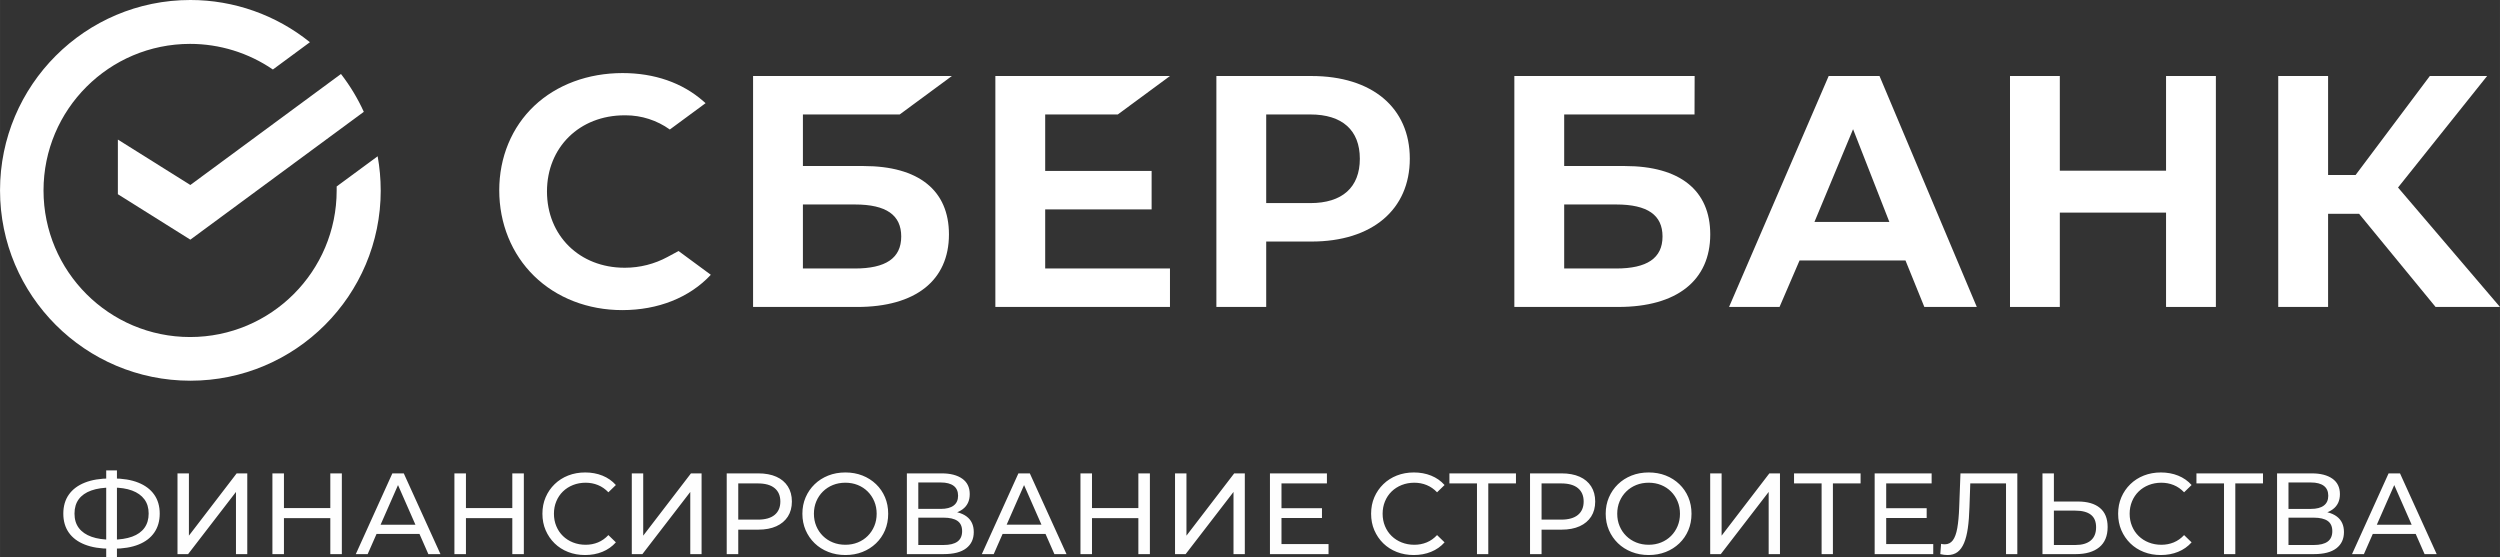
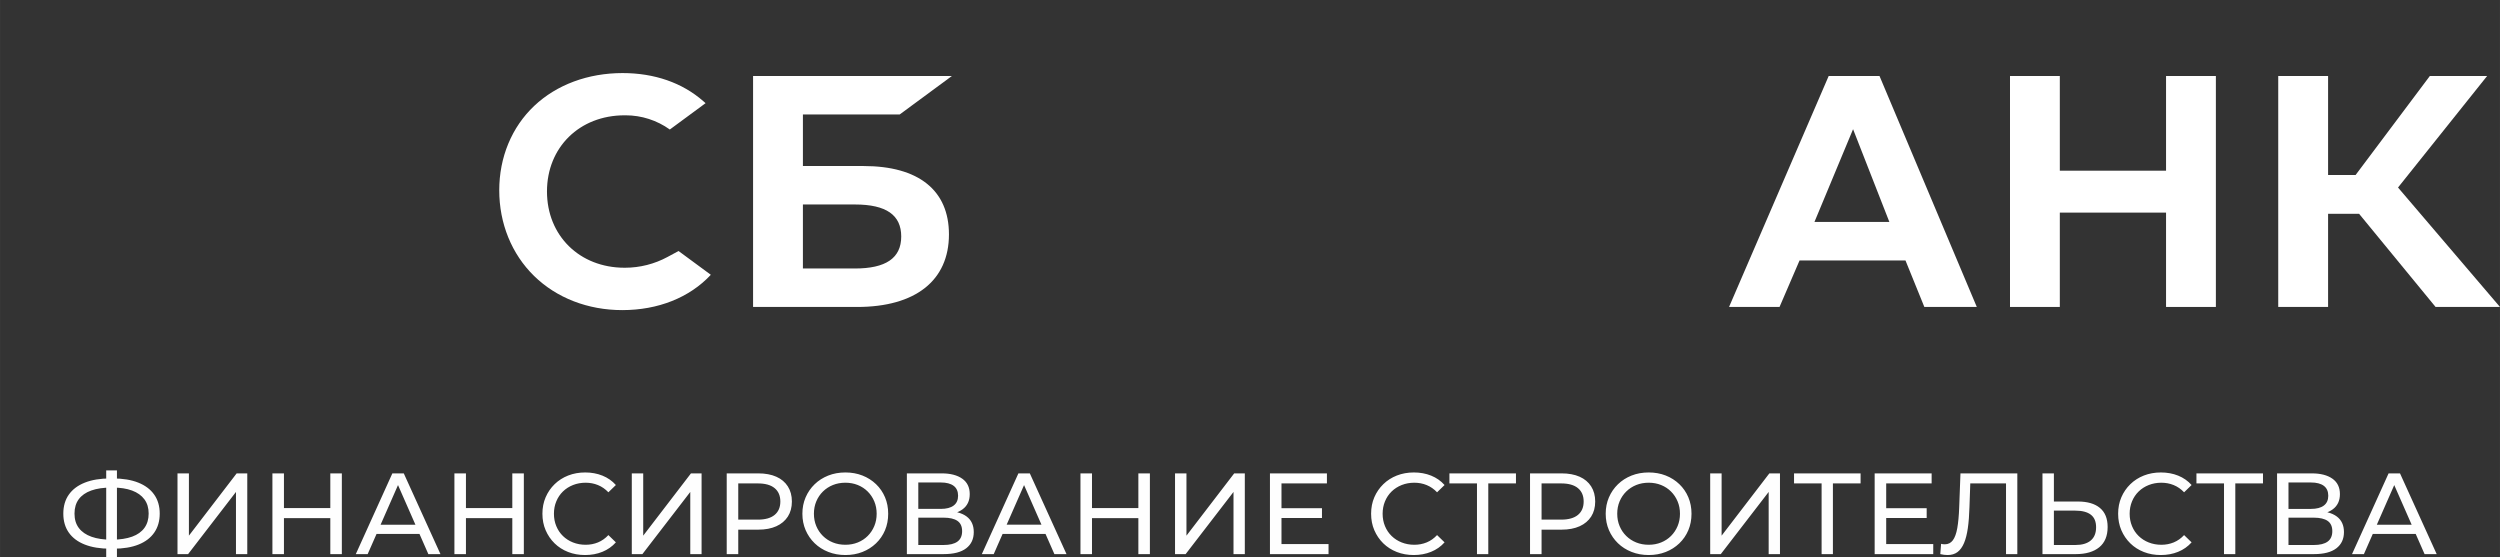
<svg xmlns="http://www.w3.org/2000/svg" xml:space="preserve" width="68.272mm" height="15.214mm" version="1.1" shape-rendering="geometricPrecision" text-rendering="geometricPrecision" image-rendering="optimizeQuality" fill-rule="evenodd" clip-rule="evenodd" viewBox="0 0 6827.18 1521.42">
  <rect x="0" y="0" width="6827.18" height="1521.42" fill="#333333" stroke="none" />
  <g id="Слой_x0020_1">
    <g id="_3023312823168">
      <polygon fill="white" fill-rule="nonzero" points="5489.09,207.57 5489.09,838.25 5625.13,838.25 5625.13,580.61 5915.26,580.61 5915.26,838.25 6051.31,838.25 6051.31,207.57 5915.26,207.57 5915.26,466.14 5625.13,466.14 5625.13,207.57 " />
      <polygon fill="white" fill-rule="nonzero" points="6357.75,583.89 6442.44,583.89 6651.32,838.3 6827.18,838.3 6548.75,512.1 6792.04,207.57 6635.61,207.57 6432.87,477.89 6357.75,477.89 6357.75,207.57 6221.61,207.57 6221.61,838.3 6357.75,838.3 " />
      <path fill="white" fill-rule="nonzero" d="M5255.15 838.25l143.27 0 -265.69 -630.68 -138.8 0 -272.09 630.68 137.87 0 54.68 -127 289.25 0 51.51 127zm-300.05 -232.21l105.43 -253.22 99.08 253.22 -204.51 0z" />
      <g>
-         <path fill="white" fill-rule="nonzero" d="M4437.22 453.41l-165.62 0 0 -140.83 355.94 0 0.31 -105.01 -492.35 0 0 630.68 284.15 0c159.39,0 250.83,-72.2 250.83,-198.11 0,-120.4 -82.86,-186.73 -233.26,-186.73l0 0zm-23.7 279.83l-141.92 0 0 -174.82 141.92 0c86.4,0 126.64,29.27 126.64,87.44 0,59.42 -42.63,87.38 -126.64,87.38z" />
-       </g>
-       <polygon fill="white" fill-rule="nonzero" points="3052.55,312.58 3195.04,207.57 2718.19,207.57 2718.19,838.3 3195.04,838.3 3195.04,733.24 2854.28,733.24 2854.28,571.78 3144.93,571.78 3144.93,466.77 2854.28,466.77 2854.28,312.58 " />
+         </g>
      <g>
        <path fill="white" fill-rule="nonzero" d="M2358.24 453.41l-165.62 0 0 -140.83 264.34 0 142.49 -105.01 -542.93 0 0 630.73 284.15 0c159.39,0 250.78,-72.25 250.78,-198.16 0,-120.4 -82.82,-186.73 -233.21,-186.73l0 0zm-23.7 279.83l-141.92 0 0 -174.82 141.92 0c86.34,0 126.58,29.27 126.58,87.44 0,59.42 -42.57,87.38 -126.58,87.38z" />
      </g>
      <g>
-         <path fill="white" fill-rule="nonzero" d="M3581.4 207.57l-259.62 0 0 630.68 136.05 0 0 -178.62 123.57 0c165.67,0 268.6,-87.12 268.6,-226.34 0,-139.22 -102.93,-225.72 -268.6,-225.72l0 0zm-3.02 347.05l-120.55 0 0 -242.04 120.55 0c87.23,0 135.16,42.99 135.16,121.02 0,78.03 -47.98,121.02 -135.16,121.02z" />
-       </g>
+         </g>
      <path fill="white" fill-rule="nonzero" d="M1822.9 701.74c-35.63,19.28 -75.57,29.42 -116.1,29.42 -0.45,0 -0.93,0 -1.37,0 -122.69,0 -211.74,-87.59 -211.74,-208.25 0,-120.65 89.04,-207.99 211.72,-207.99 0.97,0 2.04,-0.02 3.02,-0.02 43.31,0 85.58,13.59 120.76,38.8l97.63 -71.95 -6.45 -5.66c-57.18,-50.06 -133.13,-76.53 -220.21,-76.53 -94.46,0 -180.18,31.82 -241.37,89.68 -61.18,57.86 -95.44,139.99 -95.44,230.45 0,90.45 33.79,173.94 95.13,233.93 61.34,59.99 147.02,93.26 240.8,93.26 98.09,0 183.76,-34.2 241.88,-96.43l-88.11 -64.93 -30.15 16.22z" />
-       <path fill="white" fill-rule="nonzero" d="M1039.59 519.85c0.01,0.02 0.01,-0.17 0.01,-0.17 0,-31.12 -2.82,-62.3 -8.31,-92.91l-111.94 82.42c0,3.53 0,7.12 0,10.4 0,0.15 0,0.4 0,0.54 0,221.03 -179.25,400.28 -400.28,400.28 -221.03,0 -400.28,-179.25 -400.28,-400.28 0,-221.03 179.25,-400.28 400.28,-400.28 80.68,0 159.56,24.43 226.11,69.98l101.11 -74.55c-92.32,-74.47 -207.7,-115.28 -326.44,-115.28 -287.06,0 -519.85,232.8 -519.85,519.85 0,287.05 232.79,519.85 519.85,519.85 287.05,0 519.85,-232.8 519.85,-519.85 0,0 0,0 0,0l-0.11 0z" />
-       <path fill="white" fill-rule="nonzero" d="M931.1 202.01c24.64,31.86 45.71,66.65 62.36,103.35l-473.73 349.13 -197.91 -124.09 0.02 -149.25 197.9 124.04 411.36 -303.18z" />
    </g>
    <path fill="#FEFEFE" fill-rule="nonzero" d="M300.72 1498.43c-26.88,0 -49.87,-3.72 -68.98,-11.19 -19.11,-7.45 -33.7,-18.32 -43.78,-32.59 -10.08,-14.28 -15.12,-31.61 -15.12,-51.97 0,-20.38 5.04,-37.69 15.12,-51.97 10.08,-14.29 24.67,-25.2 43.78,-32.76 19.11,-7.56 42.1,-11.34 68.98,-11.34 0.42,0 1.2,0 2.36,0 1.16,0 2.31,0 3.47,0 1.15,0 1.84,0 2.04,0 26.88,0 49.82,3.78 68.82,11.34 19.01,7.56 33.55,18.47 43.62,32.76 10.08,14.28 15.12,31.59 15.12,51.97 0,20.16 -4.98,37.43 -14.95,51.81 -9.98,14.38 -24.37,25.3 -43.16,32.75 -18.78,7.47 -41.52,11.19 -68.19,11.19 -0.42,0 -1.31,0 -2.67,0 -1.37,0 -2.68,0 -3.95,0 -1.25,0 -2.09,0 -2.51,0zm3.46 -24.57c0.42,0 0.94,0 1.58,0 0.63,0 0.94,0 0.94,0 21.42,-0.21 39.48,-2.99 54.18,-8.34 14.7,-5.36 25.88,-13.34 33.54,-23.94 7.67,-10.6 11.5,-23.68 11.5,-39.22 0,-15.32 -3.88,-28.24 -11.65,-38.74 -7.77,-10.5 -18.95,-18.48 -33.55,-23.94 -14.59,-5.45 -32.39,-8.18 -53.39,-8.18 -0.21,0 -0.68,0 -1.42,0 -0.73,0 -1.31,0 -1.73,0 -21.63,0 -39.95,2.67 -54.95,8.02 -15.02,5.36 -26.41,13.29 -34.18,23.79 -7.77,10.5 -11.65,23.62 -11.65,39.37 0,15.74 3.98,28.87 11.96,39.37 7.98,10.5 19.47,18.43 34.49,23.78 15.02,5.35 33.12,8.03 54.33,8.03zm-14.18 47.56l0 -236.86 29.3 0 0 236.86 -29.3 0zm194.66 -8.19l0 -220.48 31.18 0 0 170.09 130.4 -170.09 28.98 0 0 220.48 -30.87 0 0 -169.76 -130.71 169.76 -28.98 0zm417.34 -220.48l31.49 0 0 220.48 -31.49 0 0 -220.48zm-126.62 220.48l-31.5 0 0 -220.48 31.5 0 0 220.48zm129.45 -98.27l-132.6 0 0 -27.4 132.6 0 0 27.4zm66.77 98.27l99.85 -220.48 31.18 0 100.17 220.48 -33.08 0 -89.14 -202.84 12.6 0 -89.14 202.84 -32.44 0zm42.52 -55.12l8.51 -25.19 124.09 0 9.14 25.19 -141.74 0zm384.9 -165.36l31.49 0 0 220.48 -31.49 0 0 -220.48zm-126.61 220.48l-31.5 0 0 -220.48 31.5 0 0 220.48zm129.45 -98.27l-132.6 0 0 -27.4 132.6 0 0 27.4zm195.91 100.79c-16.81,0 -32.29,-2.78 -46.46,-8.35 -14.17,-5.56 -26.46,-13.43 -36.86,-23.61 -10.38,-10.19 -18.52,-22.1 -24.4,-35.75 -5.89,-13.66 -8.82,-28.67 -8.82,-45.04 0,-16.38 2.93,-31.4 8.82,-45.05 5.88,-13.64 14.07,-25.56 24.57,-35.75 10.49,-10.18 22.83,-18.06 37,-23.62 14.17,-5.56 29.66,-8.34 46.47,-8.34 17,0 32.7,2.88 47.08,8.65 14.39,5.78 26.61,14.34 36.69,25.67l-20.47 19.85c-8.4,-8.82 -17.85,-15.39 -28.35,-19.69 -10.5,-4.31 -21.73,-6.45 -33.7,-6.45 -12.39,0 -23.89,2.09 -34.49,6.29 -10.6,4.21 -19.79,10.08 -27.56,17.64 -7.77,7.56 -13.8,16.54 -18.1,26.94 -4.32,10.38 -6.47,21.67 -6.47,33.86 0,12.17 2.15,23.46 6.47,33.85 4.3,10.4 10.33,19.38 18.1,26.93 7.77,7.57 16.96,13.44 27.56,17.64 10.6,4.2 22.1,6.3 34.49,6.3 11.97,0 23.2,-2.15 33.7,-6.46 10.5,-4.3 19.95,-10.97 28.35,-19.99l20.47 19.84c-10.08,11.34 -22.3,19.94 -36.69,25.82 -14.38,5.88 -30.19,8.82 -47.4,8.82zm127.56 -2.52l0 -220.48 31.18 0 0 170.09 130.4 -170.09 28.98 0 0 220.48 -30.87 0 0 -169.76 -130.72 169.76 -28.97 0zm259.22 0l0 -220.48 85.98 0c19.33,0 35.81,3.05 49.45,9.14 13.65,6.08 24.15,14.91 31.5,26.46 7.35,11.54 11.03,25.3 11.03,41.26 0,15.96 -3.68,29.65 -11.03,41.1 -7.35,11.44 -17.85,20.27 -31.5,26.46 -13.64,6.2 -30.12,9.28 -49.45,9.28l-68.66 0 14.18 -14.8 0 81.58 -31.5 0zm31.5 -78.42l-14.18 -15.75 67.71 0c20.16,0 35.45,-4.31 45.83,-12.92 10.4,-8.6 15.59,-20.79 15.59,-36.53 0,-15.76 -5.19,-27.93 -15.59,-36.54 -10.38,-8.61 -25.67,-12.91 -45.83,-12.91l-67.71 0 14.18 -15.75 0 130.4zm292.6 80.94c-16.79,0 -32.38,-2.84 -46.77,-8.5 -14.38,-5.67 -26.82,-13.6 -37.32,-23.78 -10.5,-10.18 -18.69,-22.1 -24.57,-35.75 -5.88,-13.65 -8.82,-28.56 -8.82,-44.72 0,-16.18 2.94,-31.08 8.82,-44.73 5.88,-13.66 14.07,-25.57 24.57,-35.75 10.5,-10.19 22.89,-18.11 37.17,-23.79 14.28,-5.66 29.92,-8.49 46.92,-8.49 16.81,0 32.3,2.78 46.47,8.34 14.17,5.56 26.56,13.44 37.17,23.62 10.6,10.19 18.79,22.11 24.56,35.75 5.78,13.65 8.66,28.67 8.66,45.05 0,16.37 -2.88,31.38 -8.66,45.04 -5.77,13.65 -13.96,25.56 -24.56,35.75 -10.61,10.18 -23,18.05 -37.17,23.61 -14.17,5.57 -29.66,8.35 -46.47,8.35zm0 -28.03c12.19,0 23.47,-2.1 33.87,-6.3 10.39,-4.2 19.43,-10.13 27.08,-17.79 7.67,-7.67 13.65,-16.64 17.95,-26.94 4.32,-10.28 6.46,-21.52 6.46,-33.69 0,-12.19 -2.14,-23.43 -6.46,-33.71 -4.3,-10.28 -10.28,-19.27 -17.95,-26.93 -7.65,-7.66 -16.69,-13.59 -27.08,-17.8 -10.4,-4.2 -21.68,-6.29 -33.87,-6.29 -12.38,0 -23.78,2.09 -34.16,6.29 -10.4,4.21 -19.49,10.14 -27.26,17.8 -7.76,7.66 -13.8,16.65 -18.1,26.93 -4.31,10.28 -6.46,21.52 -6.46,33.71 0,12.17 2.15,23.41 6.46,33.69 4.3,10.3 10.34,19.27 18.1,26.94 7.77,7.66 16.86,13.59 27.26,17.79 10.38,4.2 21.78,6.3 34.16,6.3zm167.89 25.51l0 -220.48 94.81 0c23.94,0 42.73,4.84 56.38,14.49 13.64,9.66 20.47,23.72 20.47,42.21 0,18.05 -6.51,31.86 -19.52,41.41 -13.03,9.56 -30.14,14.33 -51.34,14.33l5.66 -9.44c24.57,0 43.42,4.88 56.54,14.65 13.12,9.76 19.68,23.98 19.68,42.68 0,18.89 -6.87,33.64 -20.63,44.24 -13.75,10.61 -34.17,15.91 -61.25,15.91l-100.8 0zm31.19 -24.88l68.97 0c16.8,0 29.46,-3.1 37.96,-9.3 8.51,-6.19 12.76,-15.69 12.76,-28.5 0,-12.81 -4.25,-22.15 -12.76,-28.03 -8.5,-5.88 -21.16,-8.82 -37.96,-8.82l-68.97 0 0 74.65zm0 -98.58l61.42 0c15.32,0 27.03,-3.05 35.11,-9.14 8.09,-6.1 12.13,-15.01 12.13,-26.78 0,-11.97 -4.04,-20.99 -12.13,-27.08 -8.08,-6.09 -19.79,-9.14 -35.11,-9.14l-61.42 0 0 72.14zm173.54 123.46l99.85 -220.48 31.18 0 100.17 220.48 -33.08 0 -89.14 -202.84 12.6 0 -89.13 202.84 -32.45 0zm42.52 -55.12l8.51 -25.19 124.1 0 9.13 25.19 -141.74 0zm384.91 -165.36l31.49 0 0 220.48 -31.49 0 0 -220.48zm-126.62 220.48l-31.5 0 0 -220.48 31.5 0 0 220.48zm129.45 -98.27l-132.6 0 0 -27.4 132.6 0 0 27.4zm97.32 98.27l0 -220.48 31.19 0 0 170.09 130.39 -170.09 28.99 0 0 220.48 -30.88 0 0 -169.76 -130.71 169.76 -28.98 0zm287.88 -125.35l113.4 0 0 26.77 -113.4 0 0 -26.77zm2.84 97.95l128.51 0 0 27.4 -160.01 0 0 -220.48 155.59 0 0 27.41 -124.09 0 0 165.67zm361.28 29.92c-16.81,0 -32.29,-2.78 -46.46,-8.35 -14.17,-5.56 -26.46,-13.43 -36.86,-23.61 -10.38,-10.19 -18.52,-22.1 -24.41,-35.75 -5.88,-13.66 -8.81,-28.67 -8.81,-45.04 0,-16.38 2.93,-31.4 8.81,-45.05 5.89,-13.64 14.08,-25.56 24.58,-35.75 10.49,-10.18 22.82,-18.06 37,-23.62 14.17,-5.56 29.66,-8.34 46.46,-8.34 17.01,0 32.71,2.88 47.09,8.65 14.39,5.78 26.61,14.34 36.69,25.67l-20.47 19.85c-8.4,-8.82 -17.85,-15.39 -28.35,-19.69 -10.5,-4.31 -21.74,-6.45 -33.7,-6.45 -12.39,0 -23.89,2.09 -34.49,6.29 -10.6,4.21 -19.79,10.08 -27.56,17.64 -7.77,7.56 -13.81,16.54 -18.11,26.94 -4.31,10.38 -6.46,21.67 -6.46,33.86 0,12.17 2.15,23.46 6.46,33.85 4.3,10.4 10.34,19.38 18.11,26.93 7.77,7.57 16.96,13.44 27.56,17.64 10.6,4.2 22.1,6.3 34.49,6.3 11.96,0 23.2,-2.15 33.7,-6.46 10.5,-4.3 19.95,-10.97 28.35,-19.99l20.47 19.84c-10.08,11.34 -22.3,19.94 -36.69,25.82 -14.38,5.88 -30.19,8.82 -47.4,8.82zm172.6 -2.52l0 -201.26 7.87 8.19 -83.15 0 0 -27.41 181.73 0 0 27.41 -83.14 0 7.55 -8.19 0 201.26 -30.86 0zm144.88 0l0 -220.48 85.99 0c19.32,0 35.81,3.05 49.45,9.14 13.65,6.08 24.15,14.91 31.5,26.46 7.35,11.54 11.02,25.3 11.02,41.26 0,15.96 -3.67,29.65 -11.02,41.1 -7.35,11.44 -17.85,20.27 -31.5,26.46 -13.64,6.2 -30.13,9.28 -49.45,9.28l-68.66 0 14.17 -14.8 0 81.58 -31.5 0zm31.5 -78.42l-14.17 -15.75 67.71 0c20.16,0 35.44,-4.31 45.83,-12.92 10.4,-8.6 15.59,-20.79 15.59,-36.53 0,-15.76 -5.19,-27.93 -15.59,-36.54 -10.39,-8.61 -25.67,-12.91 -45.83,-12.91l-67.71 0 14.17 -15.75 0 130.4zm292.61 80.94c-16.79,0 -32.38,-2.84 -46.77,-8.5 -14.38,-5.67 -26.82,-13.6 -37.32,-23.78 -10.5,-10.18 -18.69,-22.1 -24.57,-35.75 -5.89,-13.65 -8.82,-28.56 -8.82,-44.72 0,-16.18 2.93,-31.08 8.82,-44.73 5.88,-13.66 14.07,-25.57 24.57,-35.75 10.5,-10.19 22.89,-18.11 37.16,-23.79 14.28,-5.66 29.92,-8.49 46.93,-8.49 16.8,0 32.29,2.78 46.47,8.34 14.17,5.56 26.56,13.44 37.16,23.62 10.61,10.19 18.8,22.11 24.56,35.75 5.78,13.65 8.67,28.67 8.67,45.05 0,16.37 -2.89,31.38 -8.67,45.04 -5.76,13.65 -13.95,25.56 -24.56,35.75 -10.6,10.18 -22.99,18.05 -37.16,23.61 -14.18,5.57 -29.67,8.35 -46.47,8.35zm0 -28.03c12.18,0 23.46,-2.1 33.86,-6.3 10.4,-4.2 19.43,-10.13 27.09,-17.79 7.67,-7.67 13.65,-16.64 17.95,-26.94 4.31,-10.28 6.46,-21.52 6.46,-33.69 0,-12.19 -2.15,-23.43 -6.46,-33.71 -4.3,-10.28 -10.28,-19.27 -17.95,-26.93 -7.66,-7.66 -16.69,-13.59 -27.09,-17.8 -10.4,-4.2 -21.68,-6.29 -33.86,-6.29 -12.39,0 -23.78,2.09 -34.17,6.29 -10.4,4.21 -19.48,10.14 -27.25,17.8 -7.77,7.66 -13.8,16.65 -18.1,26.93 -4.32,10.28 -6.46,21.52 -6.46,33.71 0,12.17 2.14,23.41 6.46,33.69 4.3,10.3 10.33,19.27 18.1,26.94 7.77,7.66 16.85,13.59 27.25,17.79 10.39,4.2 21.78,6.3 34.17,6.3zm167.89 25.51l0 -220.48 31.18 0 0 170.09 130.4 -170.09 28.98 0 0 220.48 -30.87 0 0 -169.76 -130.71 169.76 -28.98 0zm304.26 0l0 -201.26 7.87 8.19 -83.15 0 0 -27.41 181.74 0 0 27.41 -83.15 0 7.55 -8.19 0 201.26 -30.86 0zm173.54 -125.35l113.4 0 0 26.77 -113.4 0 0 -26.77zm2.85 97.95l128.5 0 0 27.4 -160.01 0 0 -220.48 155.6 0 0 27.41 -124.09 0 0 165.67zm167.56 29.92c-3.16,0 -6.31,-0.21 -9.45,-0.63 -3.15,-0.42 -6.62,-1.05 -10.39,-1.89l2.2 -28.03c3.36,0.84 6.71,1.26 10.08,1.26 9.24,0 16.59,-3.67 22.05,-11.02 5.46,-7.35 9.5,-18.49 12.12,-33.39 2.63,-14.91 4.36,-33.71 5.2,-56.38l3.46 -92.92 155.29 0 0 220.48 -30.87 0 0 -201.26 7.56 8.19 -111.82 0 6.93 -8.51 -2.51 73.08c-0.64,21.83 -2.11,40.94 -4.42,57.32 -2.31,16.37 -5.77,30.02 -10.4,40.94 -4.61,10.93 -10.55,19.12 -17.78,24.58 -7.25,5.46 -16.33,8.18 -27.25,8.18zm355.92 -146.14c26.04,0 46.09,5.82 60.16,17.48 14.07,11.65 21.1,29.02 21.1,52.13 0,24.36 -7.61,42.78 -22.83,55.27 -15.23,12.49 -36.6,18.74 -64.1,18.74l-91.03 0 0 -220.48 31.19 0 0 76.86 65.51 0zm-6.93 118.74c18.27,0 32.28,-4.09 42.05,-12.28 9.77,-8.19 14.64,-20.26 14.64,-36.23 0,-15.53 -4.82,-26.98 -14.48,-34.33 -9.66,-7.35 -23.73,-11.02 -42.21,-11.02l-58.58 0 0 93.86 58.58 0zm233.4 27.4c-16.8,0 -32.29,-2.78 -46.46,-8.35 -14.17,-5.56 -26.46,-13.43 -36.86,-23.61 -10.38,-10.19 -18.52,-22.1 -24.4,-35.75 -5.88,-13.66 -8.82,-28.67 -8.82,-45.04 0,-16.38 2.94,-31.4 8.82,-45.05 5.88,-13.64 14.07,-25.56 24.57,-35.75 10.49,-10.18 22.83,-18.06 37,-23.62 14.18,-5.56 29.66,-8.34 46.47,-8.34 17,0 32.7,2.88 47.08,8.65 14.39,5.78 26.61,14.34 36.69,25.67l-20.47 19.85c-8.4,-8.82 -17.84,-15.39 -28.34,-19.69 -10.5,-4.31 -21.74,-6.45 -33.71,-6.45 -12.39,0 -23.89,2.09 -34.49,6.29 -10.6,4.21 -19.79,10.08 -27.56,17.64 -7.77,7.56 -13.8,16.54 -18.1,26.94 -4.31,10.38 -6.47,21.67 -6.47,33.86 0,12.17 2.16,23.46 6.47,33.85 4.3,10.4 10.33,19.38 18.1,26.93 7.77,7.57 16.96,13.44 27.56,17.64 10.6,4.2 22.1,6.3 34.49,6.3 11.97,0 23.21,-2.15 33.71,-6.46 10.5,-4.3 19.94,-10.97 28.34,-19.99l20.47 19.84c-10.08,11.34 -22.3,19.94 -36.69,25.82 -14.38,5.88 -30.19,8.82 -47.4,8.82zm172.6 -2.52l0 -201.26 7.87 8.19 -83.15 0 0 -27.41 181.74 0 0 27.41 -83.15 0 7.55 -8.19 0 201.26 -30.86 0zm144.89 0l0 -220.48 94.8 0c23.94,0 42.73,4.84 56.39,14.49 13.64,9.66 20.46,23.72 20.46,42.21 0,18.05 -6.51,31.86 -19.52,41.41 -13.03,9.56 -30.14,14.33 -51.34,14.33l5.66 -9.44c24.58,0 43.42,4.88 56.54,14.65 13.13,9.76 19.69,23.98 19.69,42.68 0,18.89 -6.88,33.64 -20.64,44.24 -13.75,10.61 -34.16,15.91 -61.25,15.91l-100.79 0zm31.18 -24.88l68.97 0c16.8,0 29.46,-3.1 37.96,-9.3 8.51,-6.19 12.76,-15.69 12.76,-28.5 0,-12.81 -4.25,-22.15 -12.76,-28.03 -8.5,-5.88 -21.16,-8.82 -37.96,-8.82l-68.97 0 0 74.65zm0 -98.58l61.42 0c15.32,0 27.03,-3.05 35.11,-9.14 8.09,-6.1 12.13,-15.01 12.13,-26.78 0,-11.97 -4.04,-20.99 -12.13,-27.08 -8.08,-6.09 -19.79,-9.14 -35.11,-9.14l-61.42 0 0 72.14zm173.54 123.46l99.85 -220.48 31.18 0 100.17 220.48 -33.08 0 -89.13 -202.84 12.59 0 -89.13 202.84 -32.45 0zm42.53 -55.12l8.51 -25.19 124.09 0 9.13 25.19 -141.73 0z" />
  </g>
</svg>